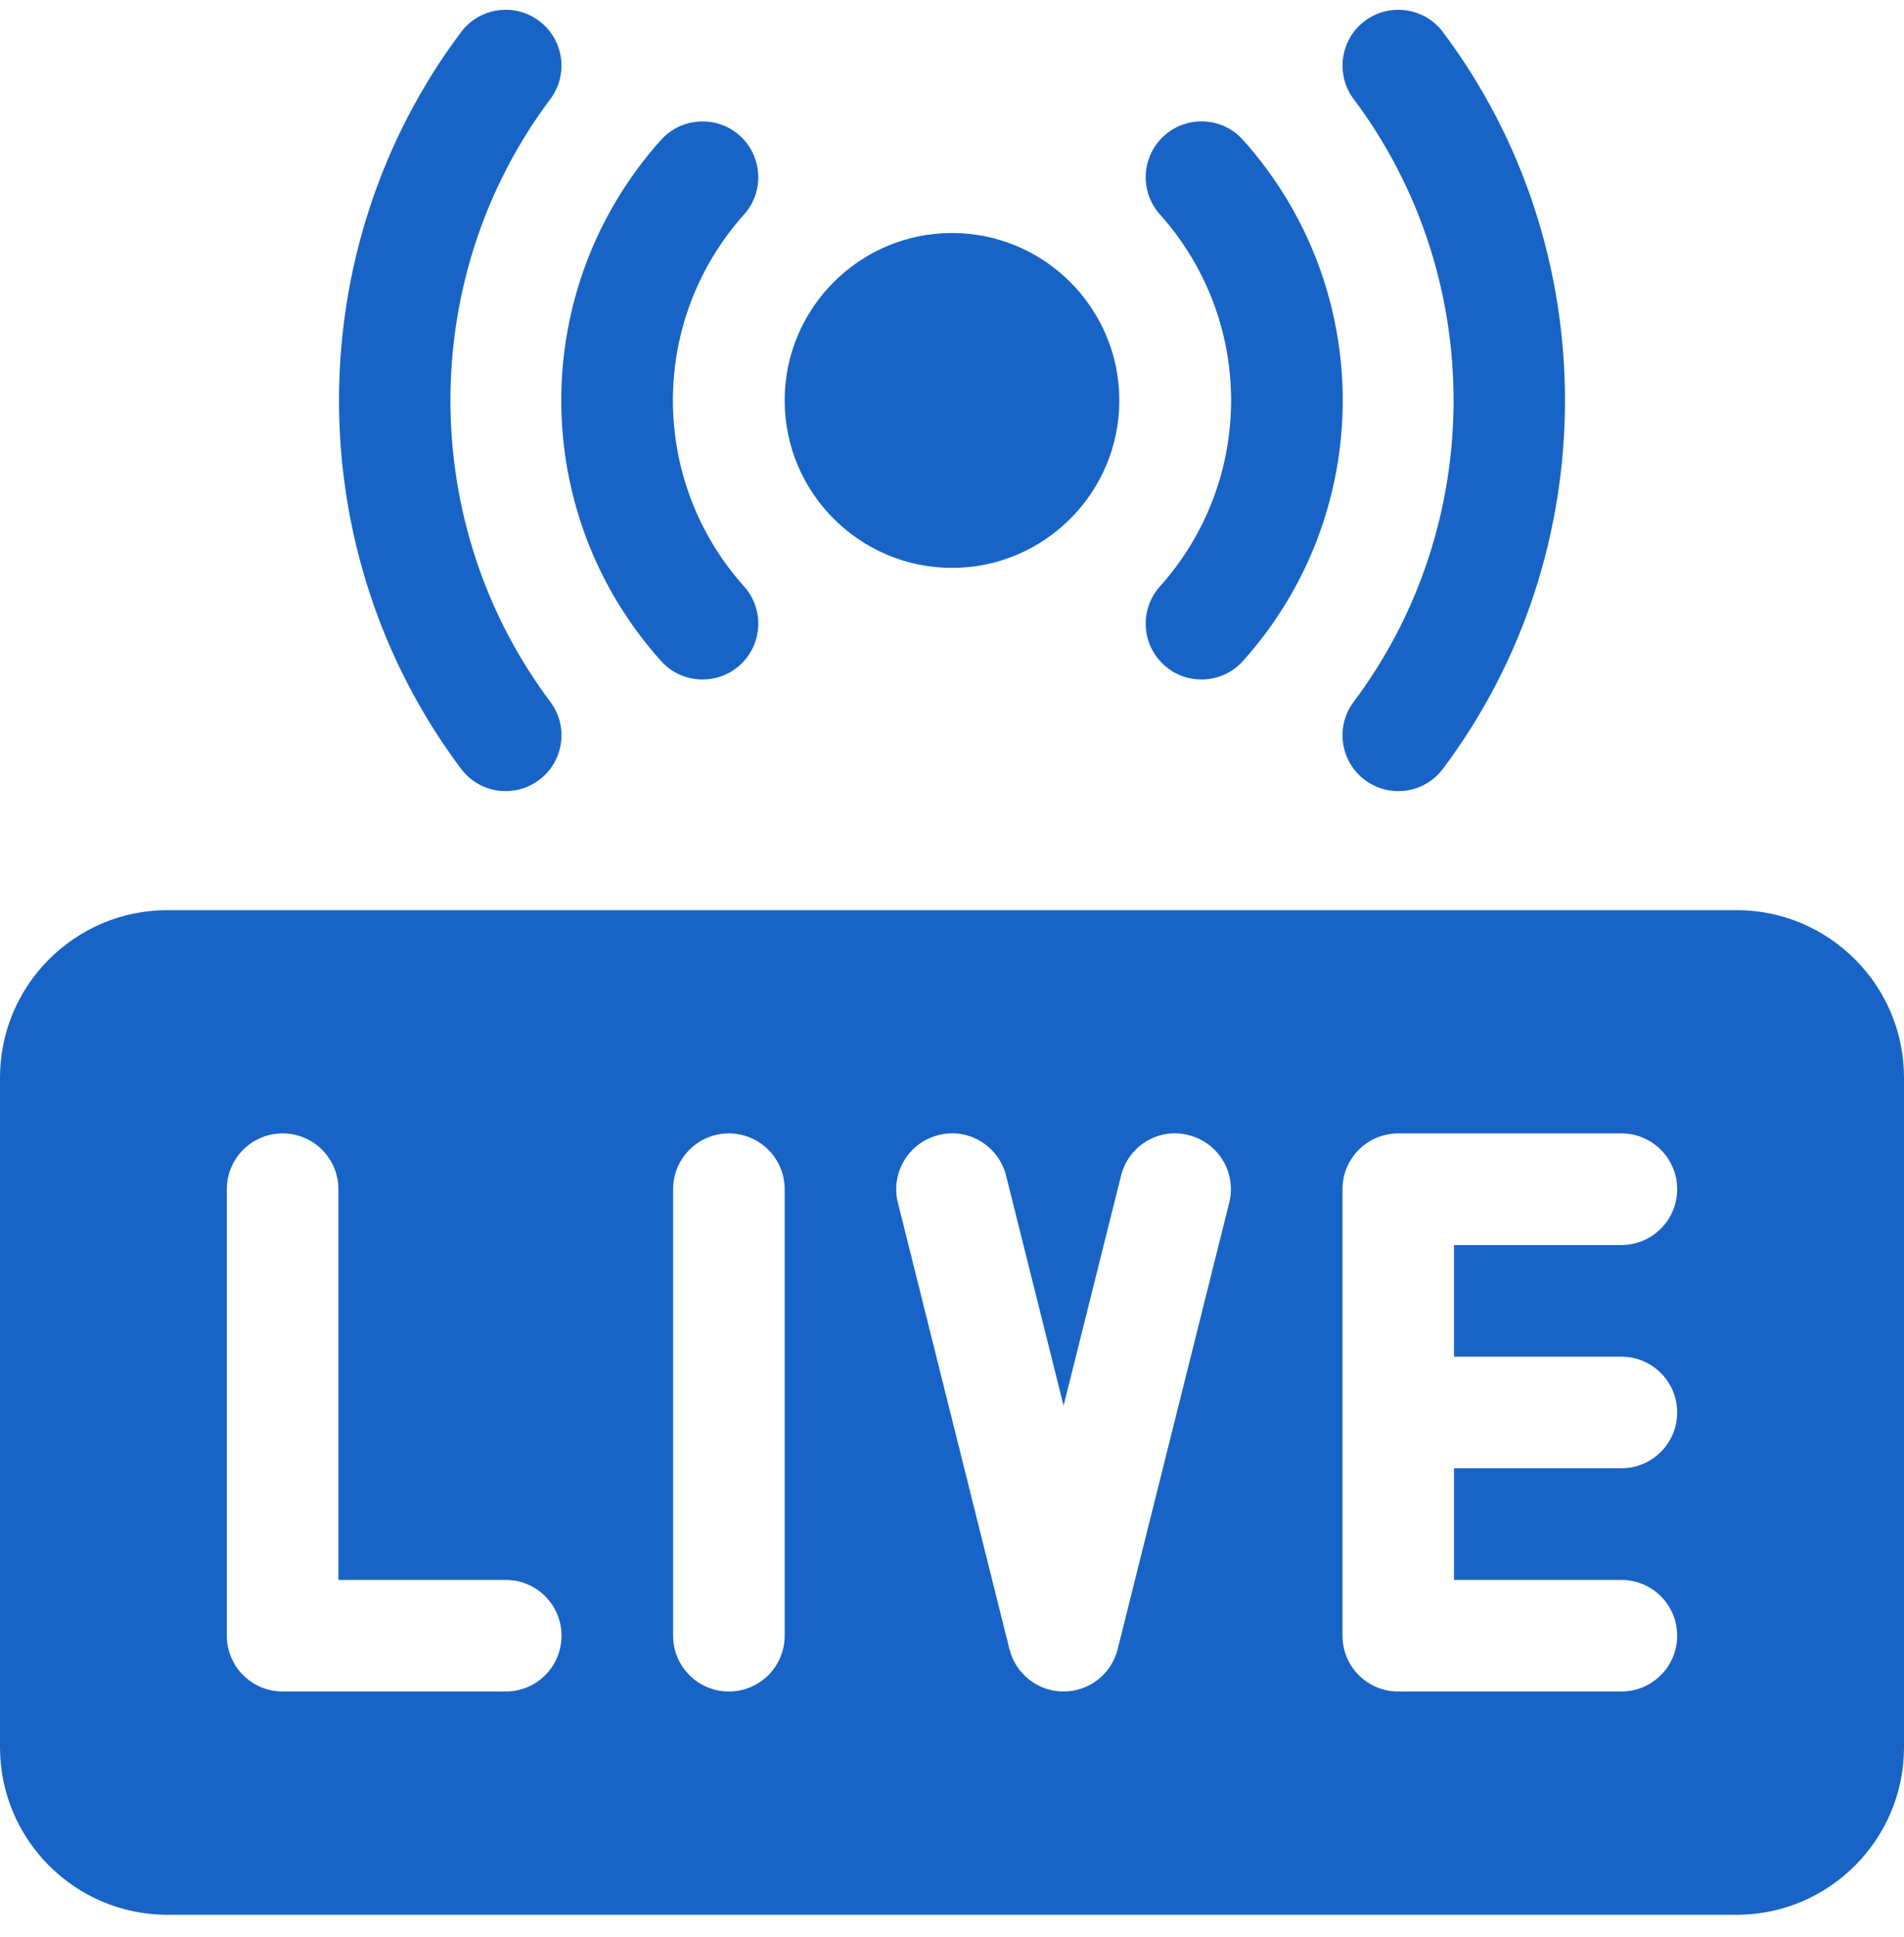
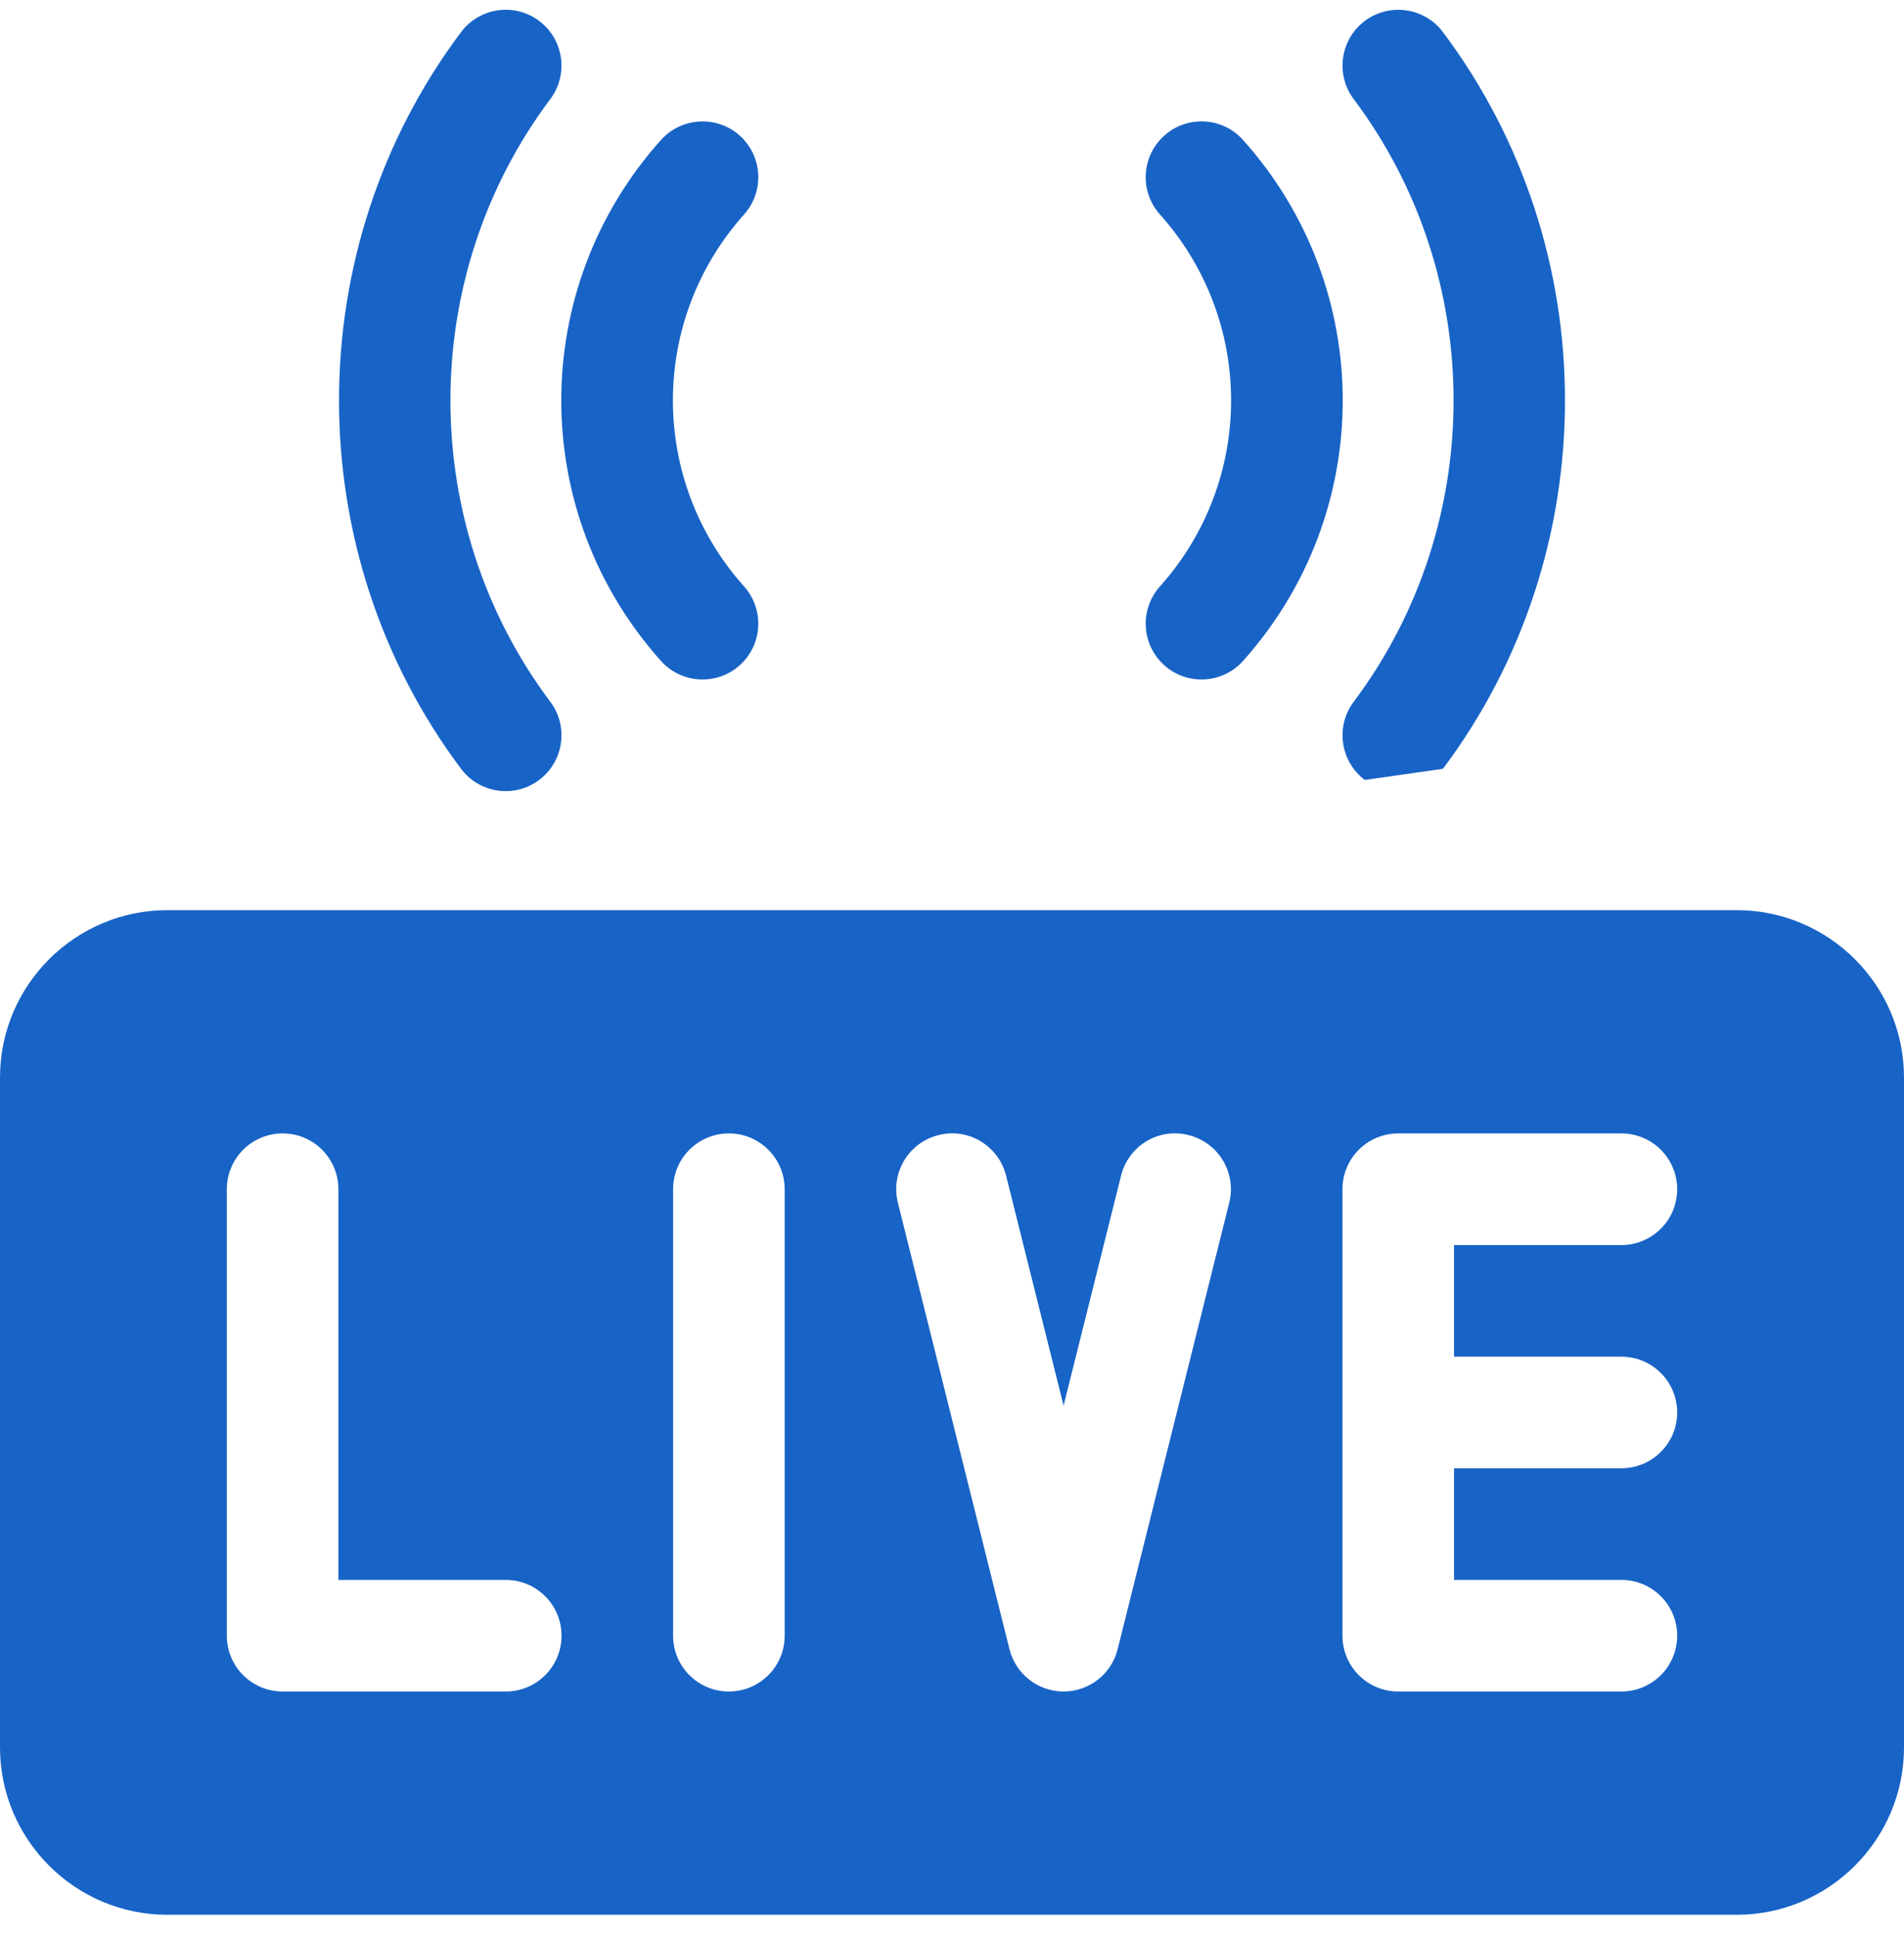
<svg xmlns="http://www.w3.org/2000/svg" width="60" height="61" viewBox="0 0 60 61" fill="none">
  <g clip-path="url(#clip0_303_1209)">
    <path d="M54.727 28.667H5.273C2.366 28.667 0 31.032 0 33.94V55.034C0 57.942 2.366 60.308 5.273 60.308H54.727C57.635 60.308 60 57.942 60 55.034V33.94C60 31.032 57.635 28.667 54.727 28.667ZM15.938 53.276H8.906C7.935 53.276 7.148 52.49 7.148 51.519V37.456C7.148 36.484 7.935 35.698 8.906 35.698C9.878 35.698 10.664 36.484 10.664 37.456V49.761H15.938C16.909 49.761 17.695 50.547 17.695 51.519C17.695 52.49 16.909 53.276 15.938 53.276ZM24.727 51.519C24.727 52.49 23.94 53.276 22.969 53.276C21.997 53.276 21.211 52.49 21.211 51.519V37.456C21.211 36.484 21.997 35.698 22.969 35.698C23.94 35.698 24.727 36.484 24.727 37.456V51.519ZM38.736 37.882L35.22 51.944C35.025 52.727 34.322 53.276 33.516 53.276C32.709 53.276 32.007 52.727 31.811 51.944L28.295 37.882C28.059 36.941 28.632 35.987 29.574 35.751C30.513 35.508 31.469 36.088 31.705 37.03L33.516 44.271L35.327 37.03C35.56 36.088 36.515 35.506 37.457 35.752C38.399 35.987 38.973 36.941 38.736 37.882ZM51.094 42.73C52.065 42.73 52.852 43.516 52.852 44.487C52.852 45.459 52.065 46.245 51.094 46.245H45.82V49.761H51.094C52.065 49.761 52.852 50.547 52.852 51.519C52.852 52.49 52.065 53.276 51.094 53.276H44.062C43.091 53.276 42.305 52.49 42.305 51.519V37.456C42.305 36.484 43.091 35.698 44.062 35.698H51.094C52.065 35.698 52.852 36.484 52.852 37.456C52.852 38.428 52.065 39.214 51.094 39.214H45.82V42.73H51.094Z" fill="#1863C6" />
    <path d="M14.53 24.215C9.401 17.383 9.401 7.842 14.53 1.01C15.112 0.236 16.216 0.076 16.991 0.66C17.767 1.243 17.924 2.345 17.342 3.121C13.145 8.709 13.145 16.516 17.342 22.104C17.924 22.879 17.767 23.981 16.991 24.565C16.219 25.145 15.115 24.994 14.53 24.215Z" fill="#1863C6" />
-     <path d="M43.008 24.565C42.233 23.982 42.076 22.879 42.658 22.104C46.855 16.516 46.855 8.709 42.658 3.121C42.076 2.345 42.233 1.243 43.008 0.66C43.784 0.078 44.89 0.236 45.47 1.01C50.599 7.842 50.599 17.383 45.47 24.215C44.886 24.993 43.783 25.146 43.008 24.565Z" fill="#1863C6" />
+     <path d="M43.008 24.565C42.233 23.982 42.076 22.879 42.658 22.104C46.855 16.516 46.855 8.709 42.658 3.121C42.076 2.345 42.233 1.243 43.008 0.66C43.784 0.078 44.89 0.236 45.47 1.01C50.599 7.842 50.599 17.383 45.47 24.215Z" fill="#1863C6" />
    <path d="M20.828 20.816C16.64 16.14 16.64 9.085 20.828 4.409C21.477 3.686 22.593 3.628 23.311 4.271C24.033 4.918 24.095 6.031 23.448 6.754C20.457 10.094 20.457 15.131 23.448 18.471C24.095 19.194 24.033 20.306 23.311 20.953C22.59 21.6 21.476 21.541 20.828 20.816Z" fill="#1863C6" />
    <path d="M36.69 20.953C35.967 20.306 35.905 19.194 36.552 18.471C39.543 15.13 39.543 10.094 36.552 6.753C35.905 6.031 35.967 4.918 36.69 4.271C37.411 3.626 38.525 3.684 39.172 4.409C43.36 9.085 43.36 16.14 39.172 20.816C38.524 21.541 37.41 21.6 36.69 20.953Z" fill="#1863C6" />
-     <path d="M30 17.886C27.092 17.886 24.727 15.52 24.727 12.612C24.727 9.704 27.092 7.339 30 7.339C32.908 7.339 35.273 9.704 35.273 12.612C35.273 15.52 32.908 17.886 30 17.886Z" fill="#1863C6" />
  </g>
  <defs>
    <clipPath id="clip0_303_1209">
      <rect width="60" height="60" fill="white" transform="translate(0 0.308)" />
    </clipPath>
  </defs>
</svg>